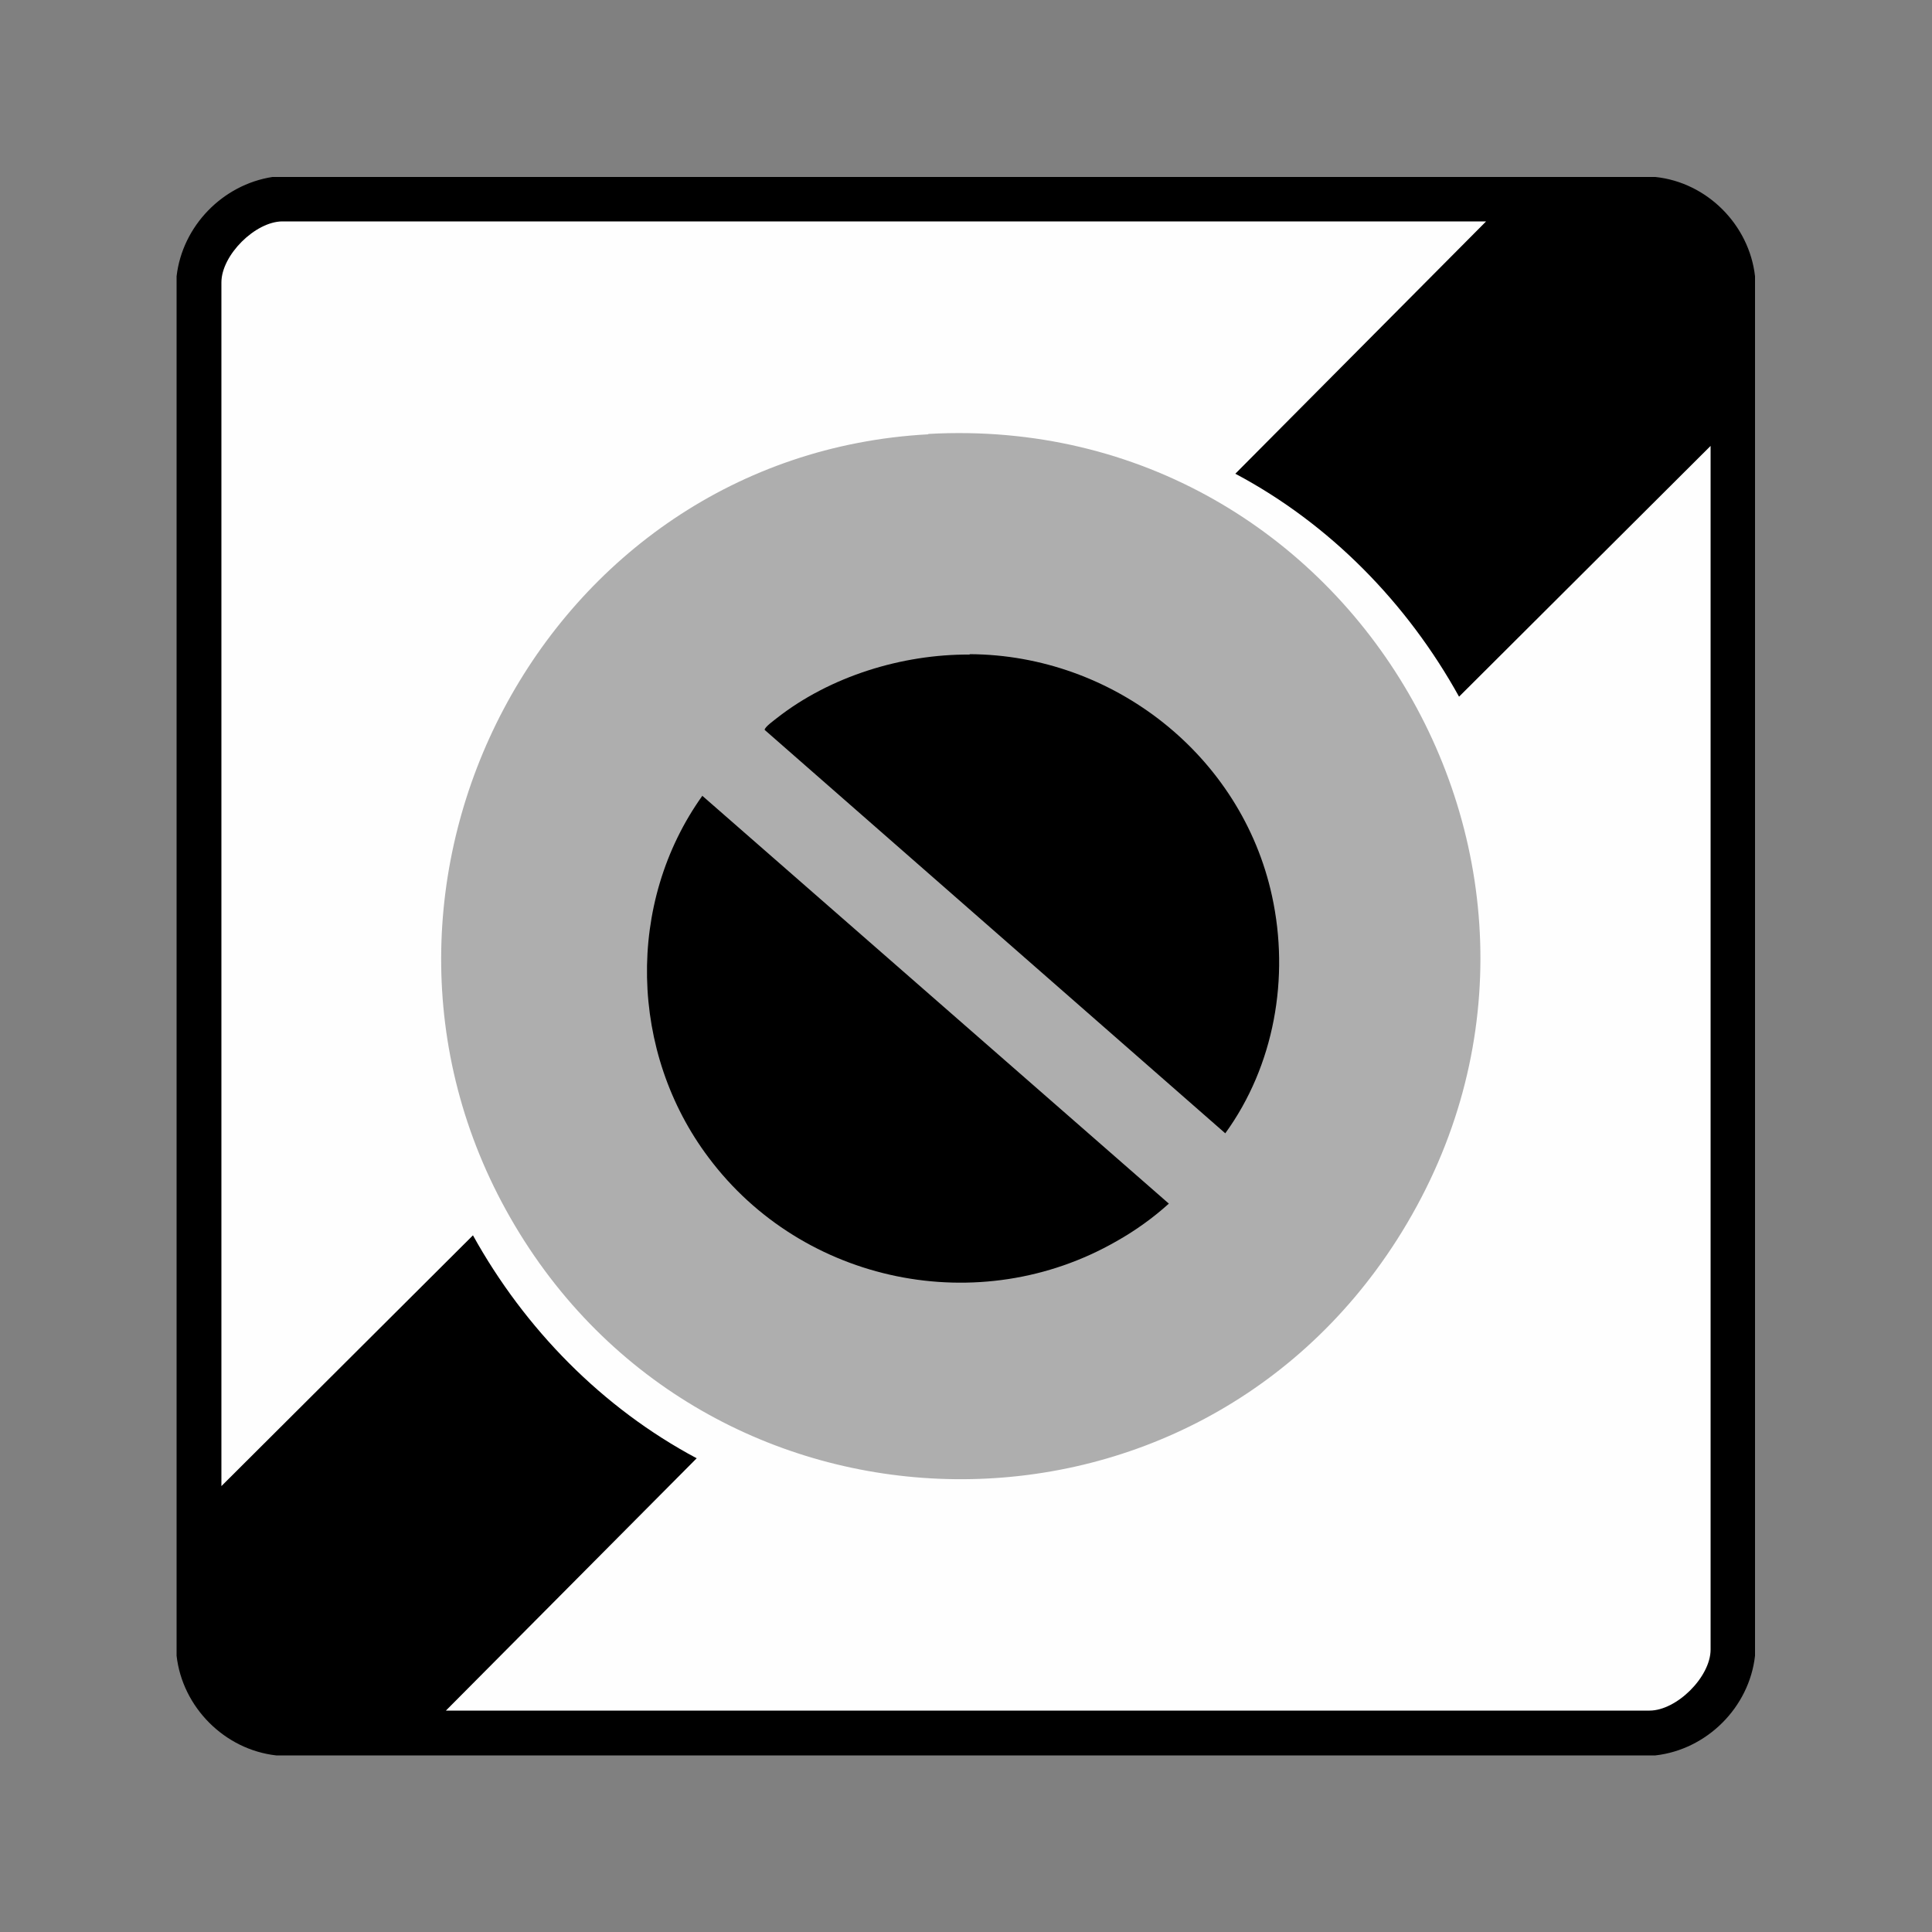
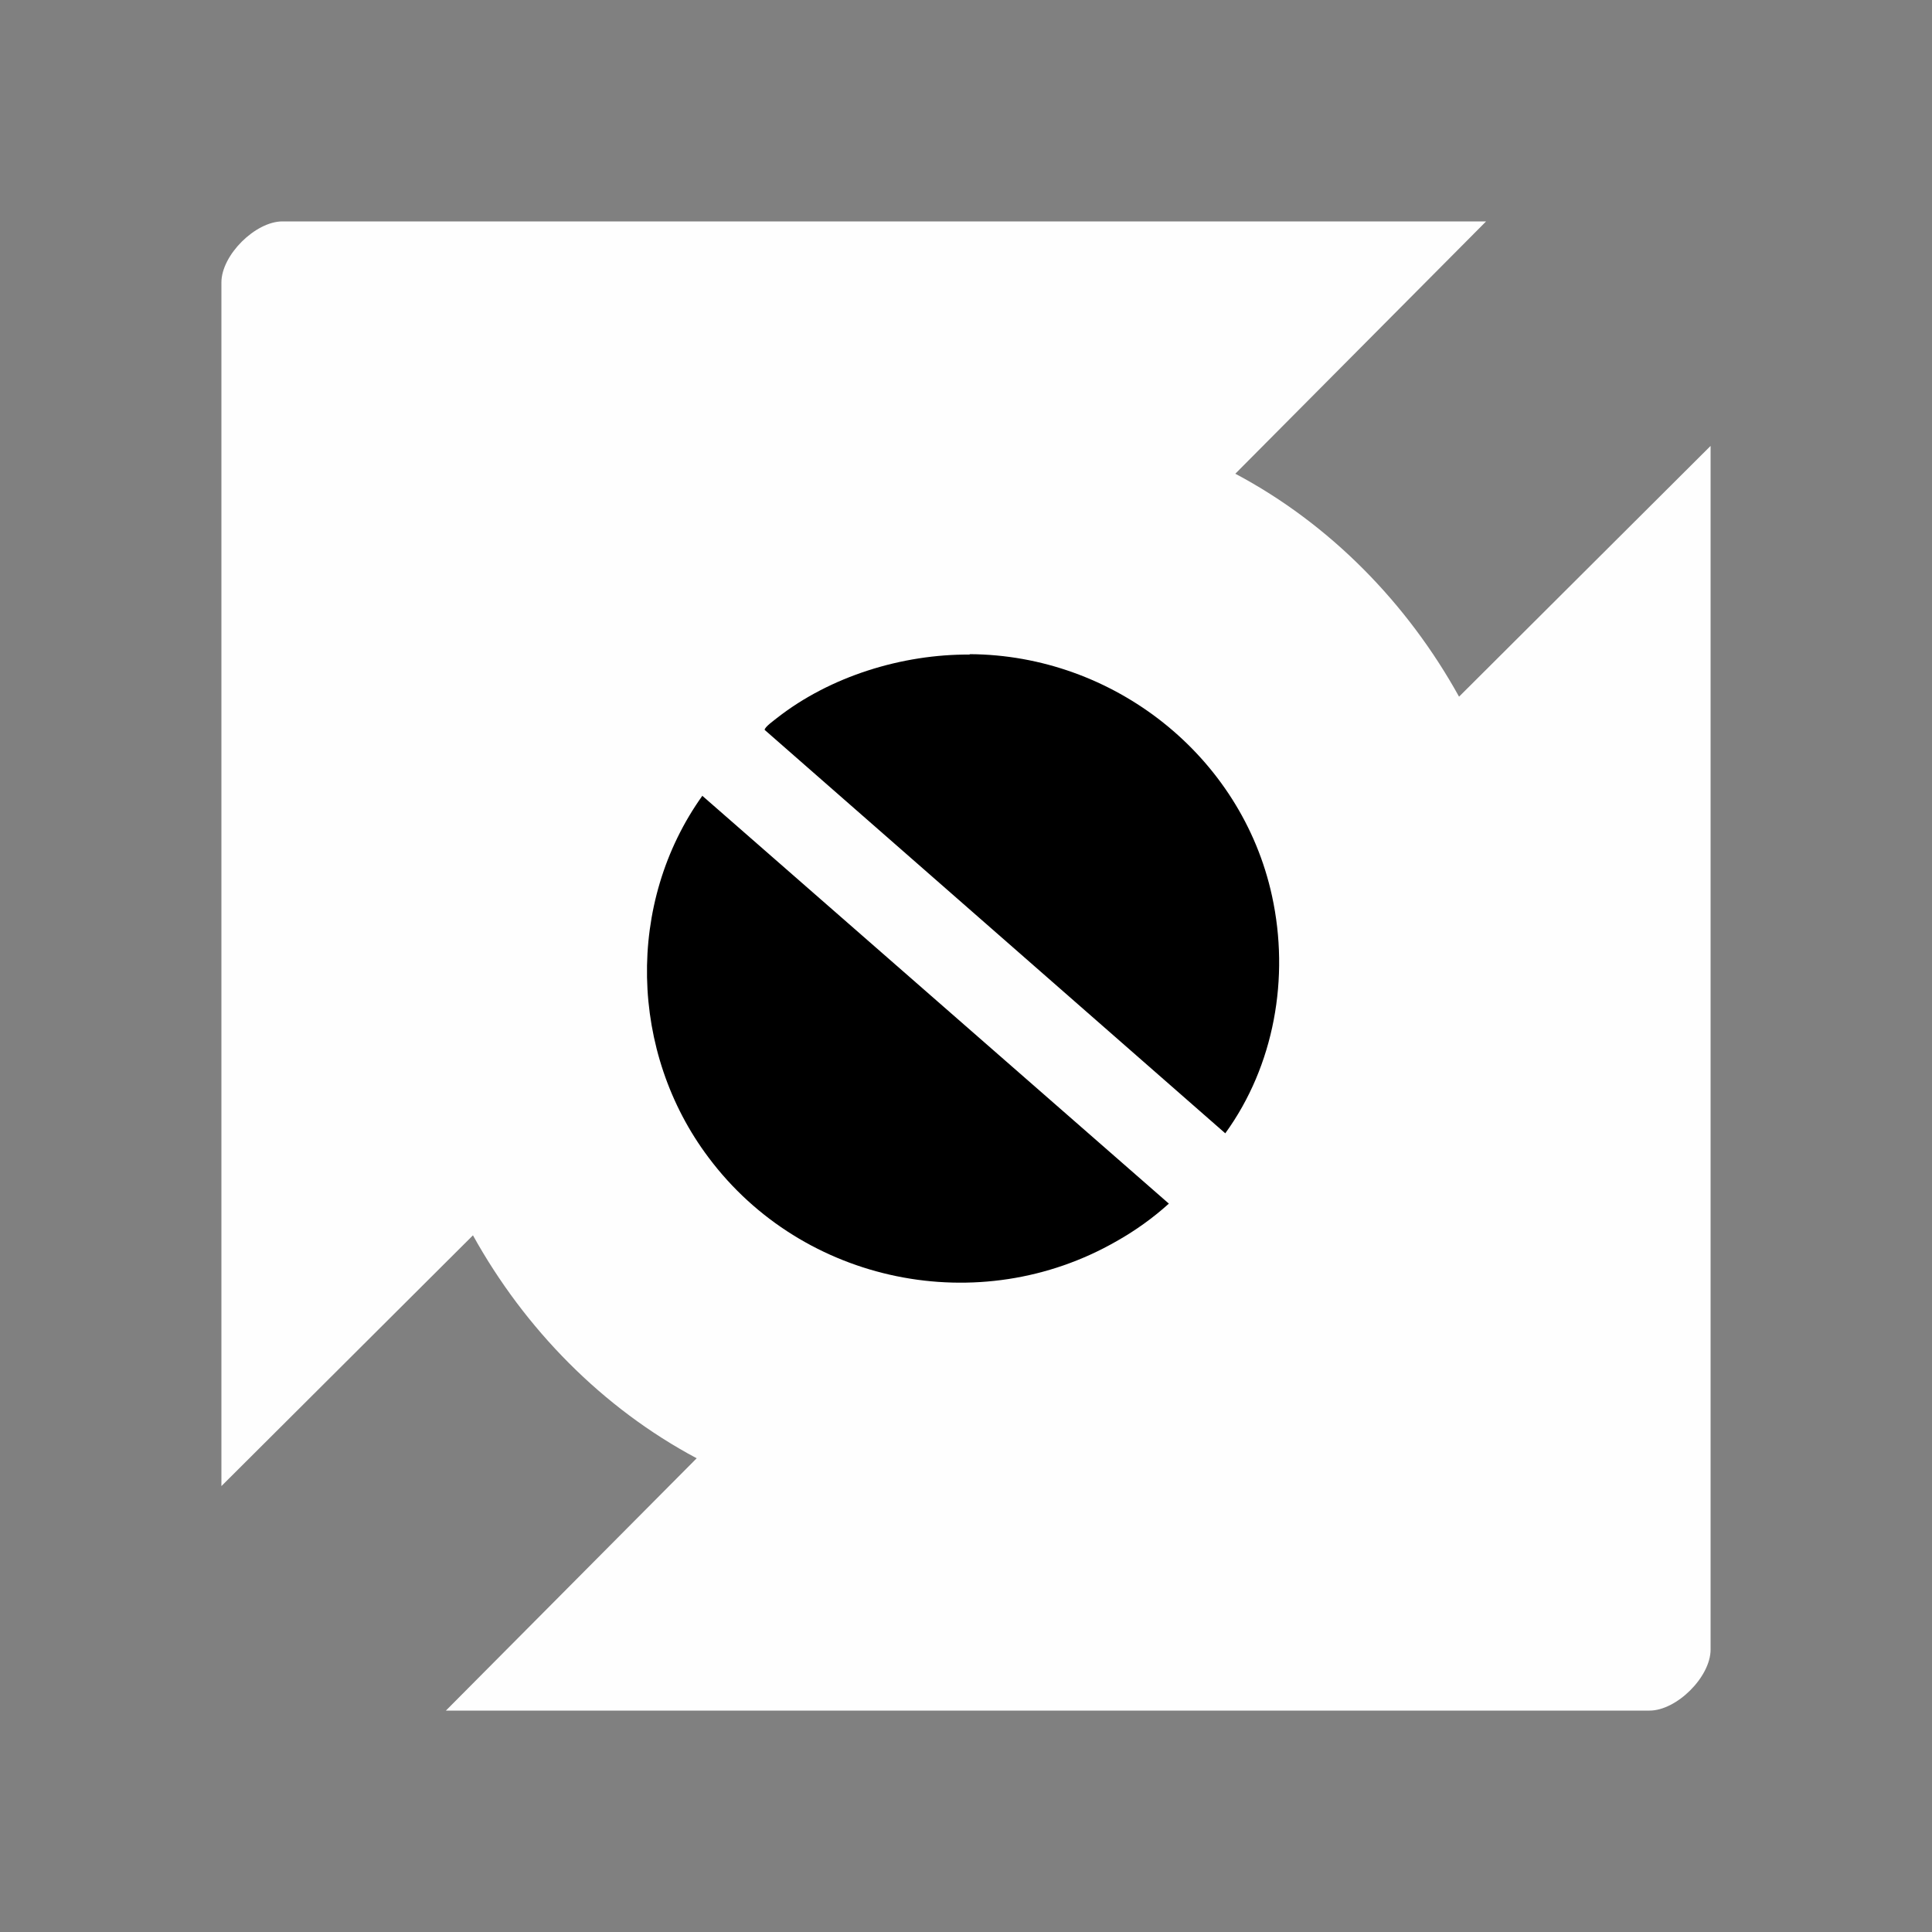
<svg xmlns="http://www.w3.org/2000/svg" id="Layer_1" data-name="Layer 1" viewBox="0 0 50 50">
  <rect x="0" y="0" width="50" height="50" fill="#808080" stroke="none" />
  <defs>
    <style>
      .cls-1 {
        fill: #aeaeae;
      }

      .cls-2 {
        fill: #fefefe;
      }
    </style>
  </defs>
-   <path d="M7.04,4.58h35.8c1.34.14,2.43,1.24,2.58,2.57v35.7c-.15,1.34-1.25,2.43-2.58,2.58H7.15c-1.34-.15-2.43-1.25-2.58-2.58V7.15c.15-1.3,1.19-2.37,2.48-2.57Z" />
  <path class="cls-2" d="M38.46,5.73l-6.49,6.53c2.45,1.3,4.45,3.35,5.79,5.77l6.51-6.49v31.15c0,.71-.88,1.58-1.58,1.58H11.54l6.49-6.53c-2.44-1.3-4.45-3.35-5.79-5.77l-6.51,6.49V7.31c0-.71.88-1.58,1.58-1.58h31.15Z" />
-   <path class="cls-1" d="M24.03,11.23c11.03-.61,18.06,11.56,12.12,20.86-5.44,8.51-17.93,8.18-22.94-.57-4.94-8.62.87-19.74,10.81-20.28Z" />
+   <path class="cls-1" d="M24.03,11.23Z" />
  <path d="M18.17,20.59l12.08,10.56c-.41.37-.87.7-1.35.97-3.55,2.04-8.12,1.1-10.56-2.16-2.05-2.72-2.15-6.59-.16-9.37Z" />
  <path d="M25.1,16.93c3.71.02,7.03,2.62,7.82,6.26.46,2.11.06,4.39-1.21,6.14l-11.92-10.44c-.01-.07.26-.26.32-.31,1.38-1.08,3.24-1.65,4.98-1.64Z" />
</svg>